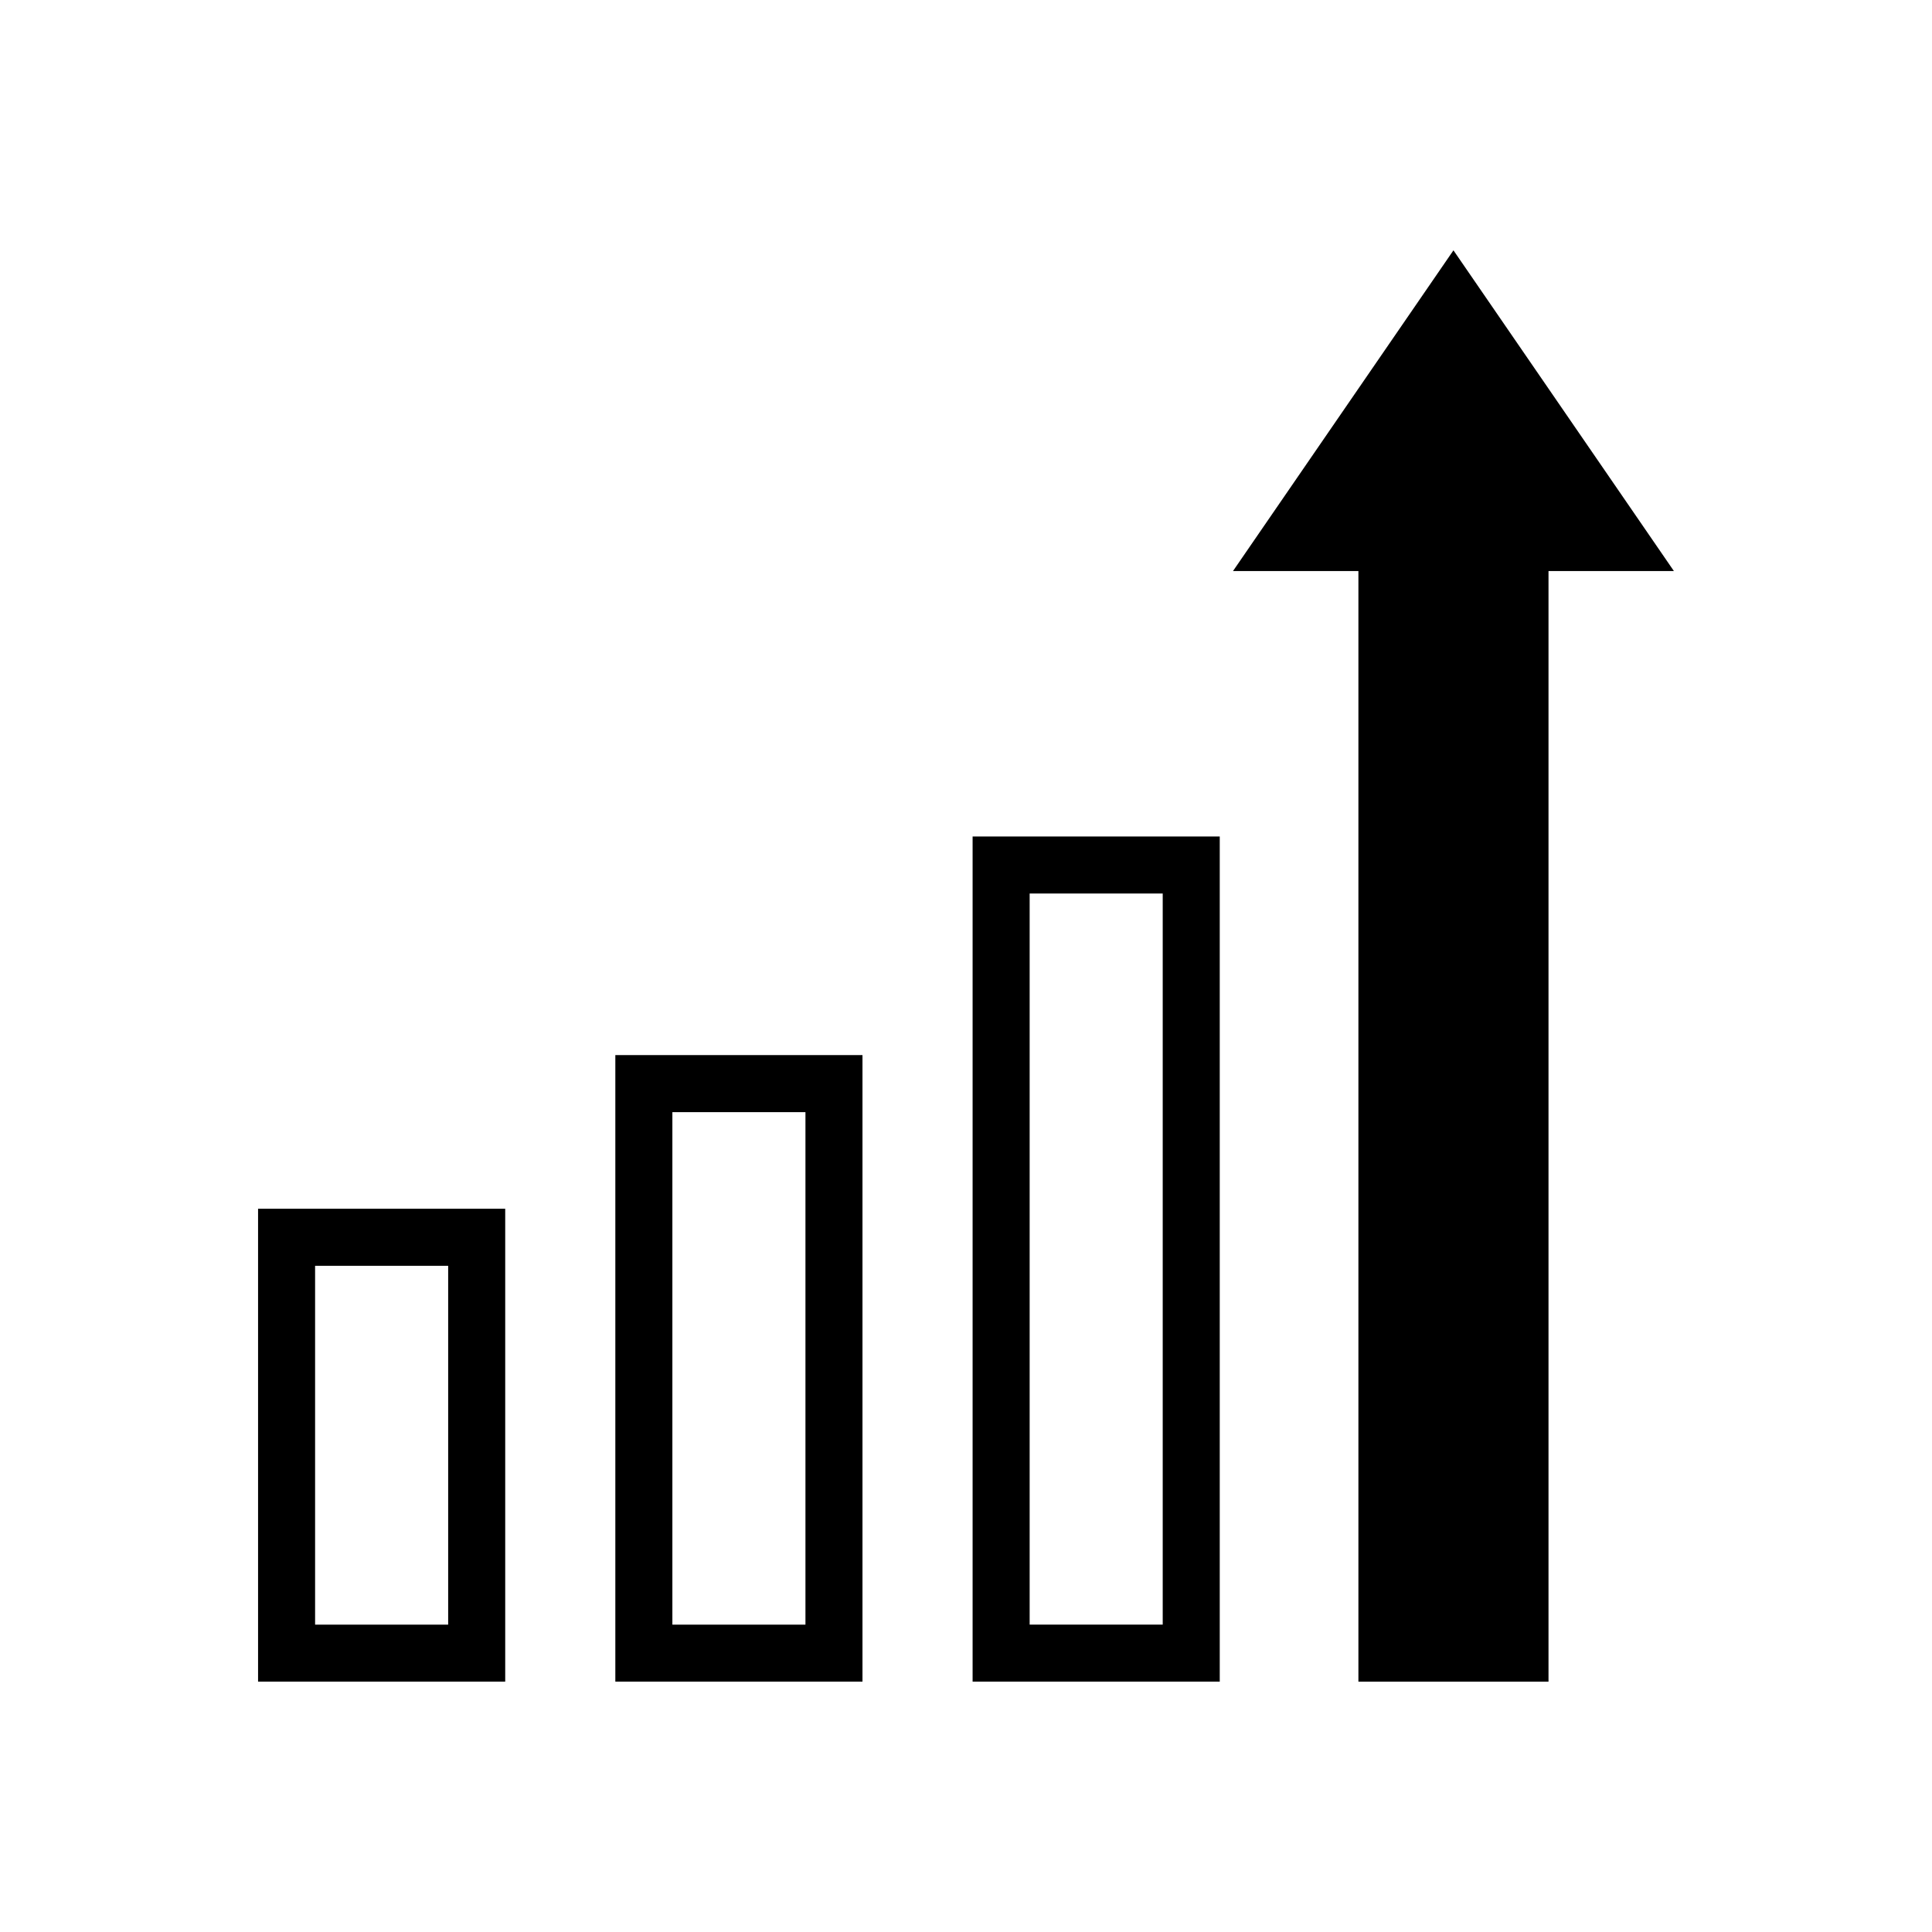
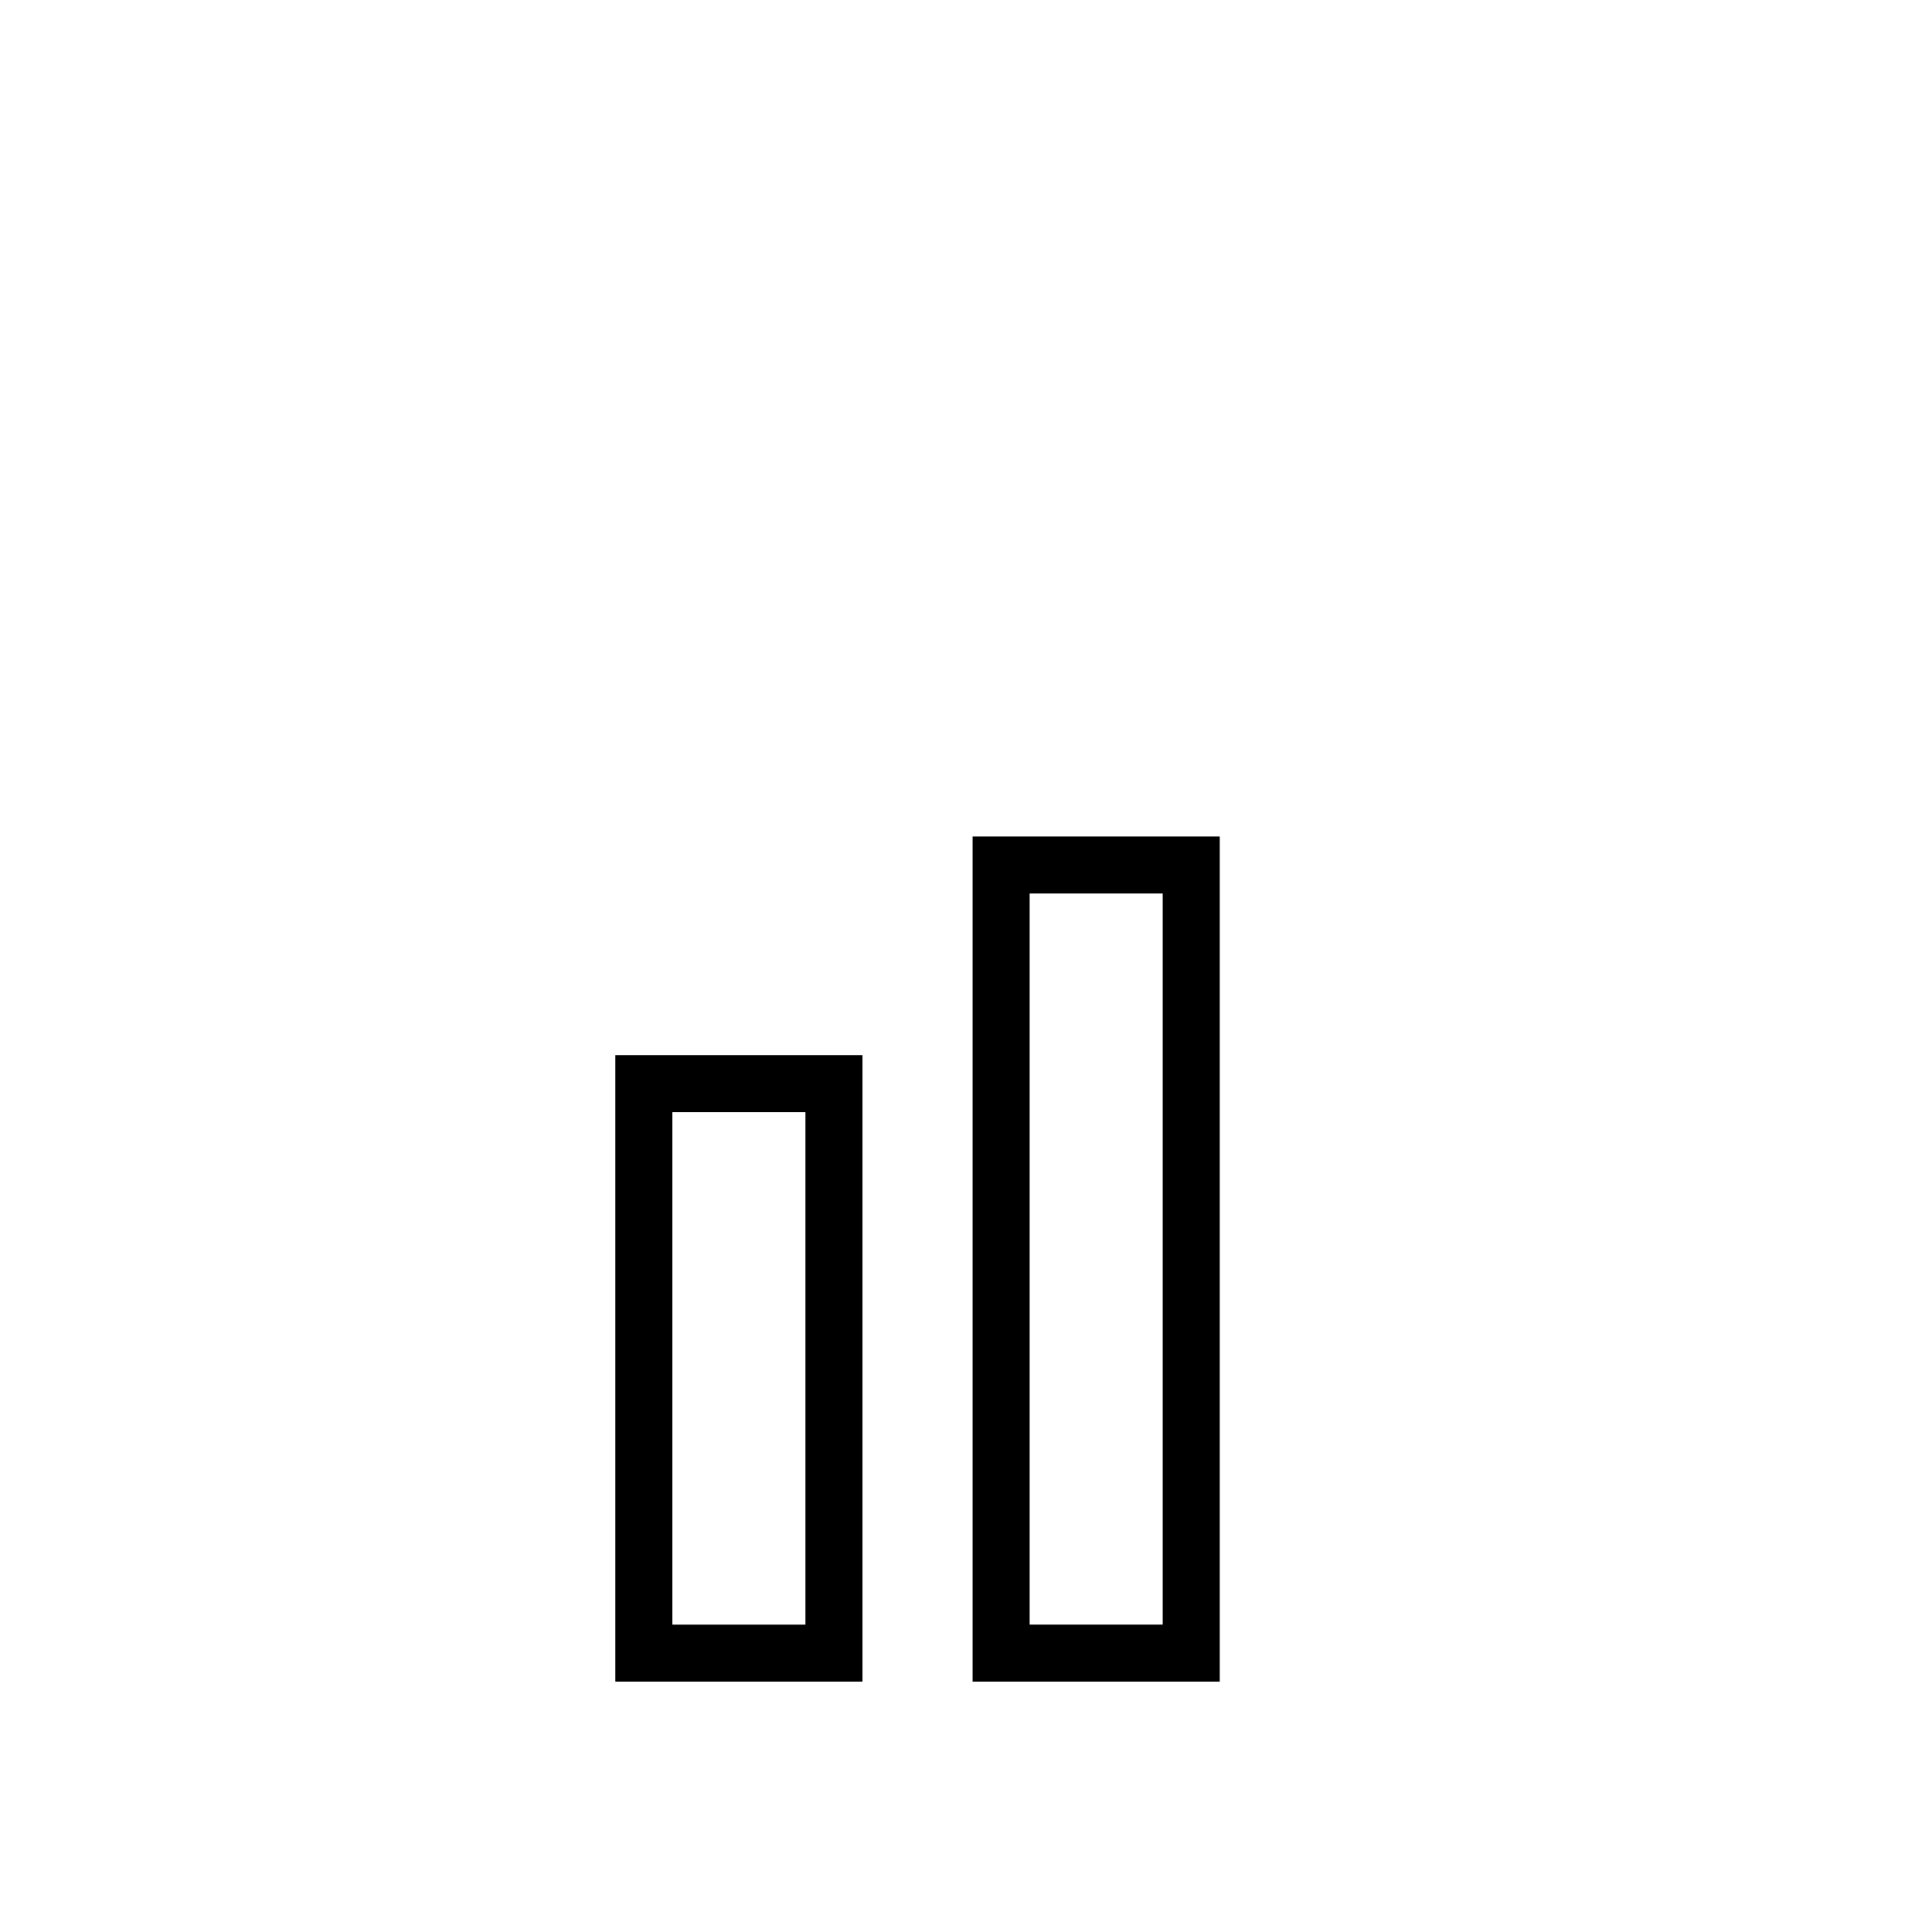
<svg xmlns="http://www.w3.org/2000/svg" fill="#000000" width="800px" height="800px" version="1.1" viewBox="144 144 512 512">
  <g>
-     <path d="m212.39 589.65h65.496v-125.32h-65.496zm15.113-110.2h35.266v95.098h-35.266z" />
    <path d="m307.07 589.65h65.496v-166.04h-65.496zm15.117-150.92h35.266v135.82h-35.266z" />
    <path d="m401.75 589.65h65.496v-223.97h-65.496zm15.117-208.86h35.266v193.75h-35.266z" />
-     <path d="m529.18 210.34-58.422 84.992h33.234v294.32h50.379v-294.32h33.23z" />
  </g>
</svg>